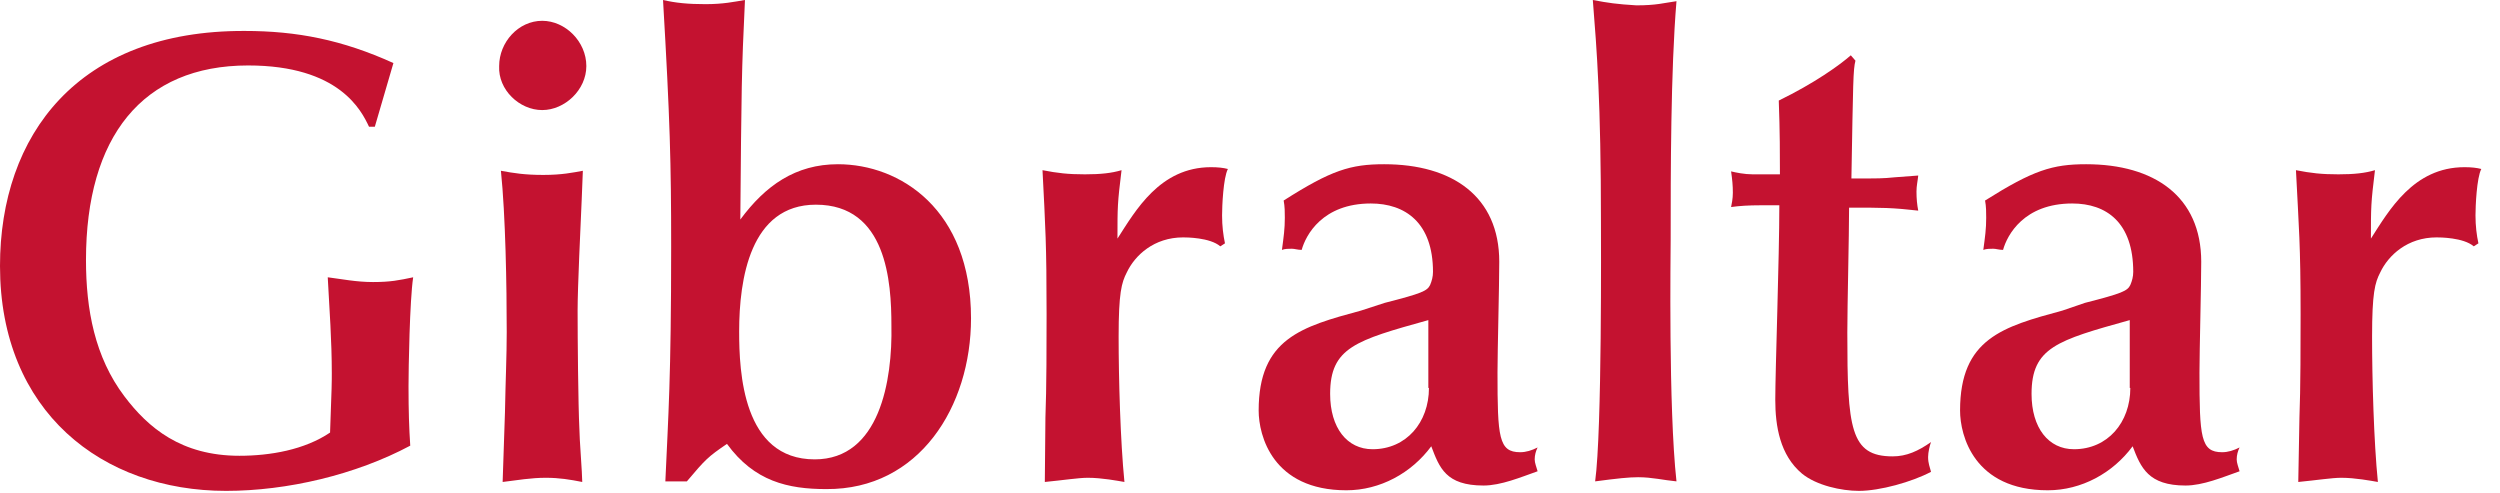
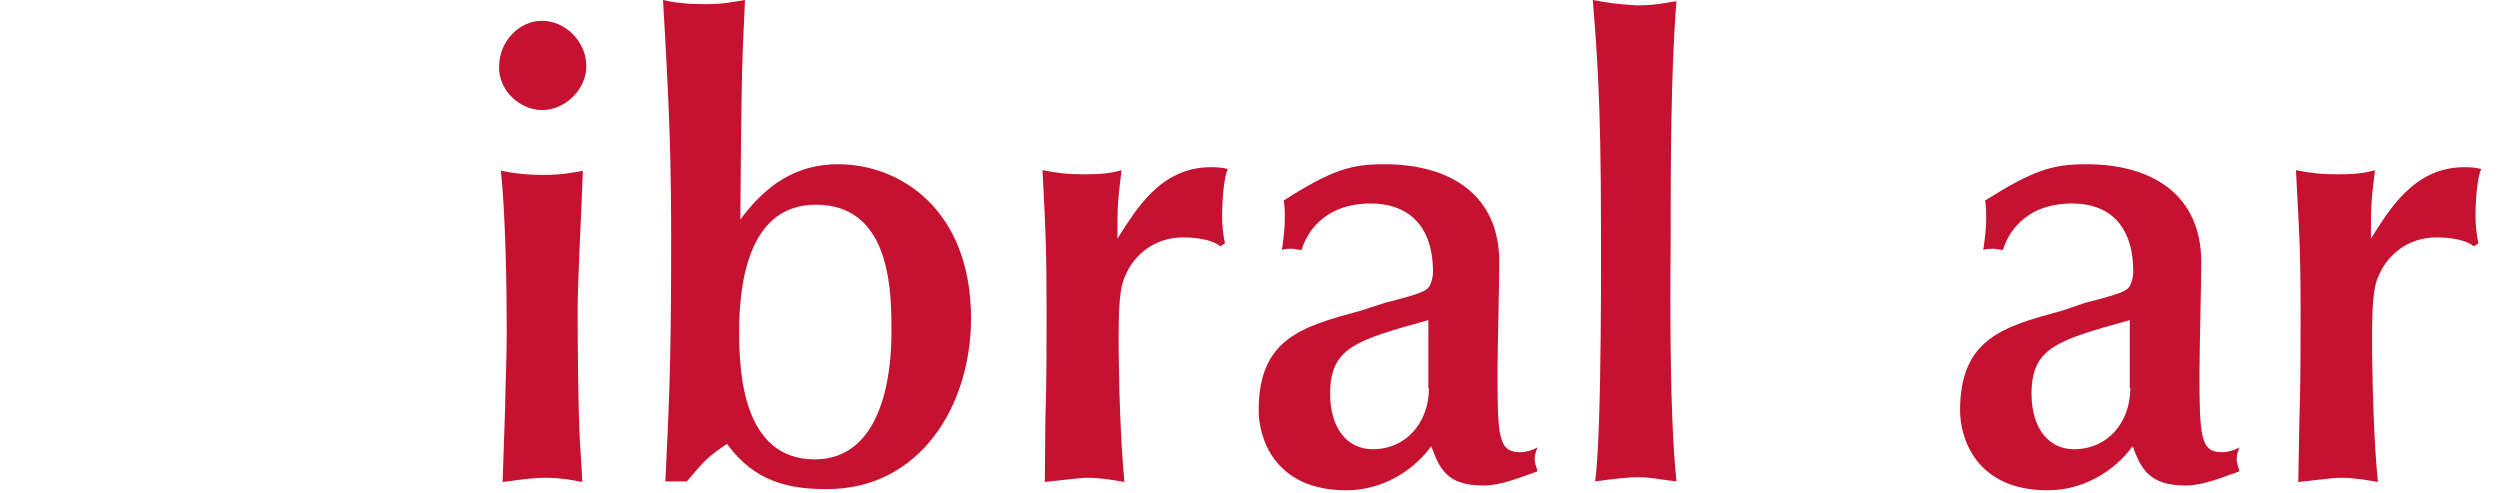
<svg xmlns="http://www.w3.org/2000/svg" fill="none" height="100%" overflow="visible" preserveAspectRatio="none" style="display: block;" viewBox="0 0 71 14" width="100%">
  <g id="Group">
    <path d="M65.271 13.688C65.799 13.637 66.228 13.569 66.492 13.569C66.888 13.569 67.334 13.654 67.532 13.688C67.416 12.539 67.367 10.747 67.367 9.564C67.367 8.314 67.449 8.027 67.598 7.739C67.829 7.249 68.374 6.742 69.199 6.742C69.281 6.742 69.958 6.742 70.255 6.996L70.387 6.911C70.337 6.675 70.304 6.421 70.304 6.117C70.304 5.864 70.337 5.053 70.469 4.799C70.337 4.765 70.189 4.748 69.991 4.748C68.539 4.748 67.845 5.982 67.334 6.776C67.334 5.864 67.334 5.779 67.449 4.833C67.169 4.917 66.855 4.951 66.41 4.951C65.931 4.951 65.634 4.917 65.205 4.833C65.287 6.472 65.337 6.928 65.337 8.922C65.337 9.632 65.337 11.068 65.304 11.863L65.271 13.688Z" fill="#C41230" id="Vector" />
-     <path d="M60.501 11.018C60.501 11.998 59.858 12.758 58.901 12.758C58.174 12.758 57.696 12.15 57.696 11.187C57.696 9.869 58.422 9.666 60.485 9.091V11.018H60.501ZM58.571 8.821C56.887 9.277 55.666 9.615 55.666 11.66C55.666 12.37 56.062 13.924 58.158 13.924C59.115 13.924 60.006 13.434 60.567 12.674C60.798 13.282 61.013 13.789 62.069 13.789C62.564 13.789 63.125 13.553 63.604 13.384C63.571 13.265 63.522 13.147 63.522 13.046C63.522 12.927 63.554 12.809 63.604 12.708C63.439 12.792 63.274 12.843 63.109 12.843C62.498 12.843 62.465 12.42 62.465 10.578C62.465 9.97 62.515 8.111 62.515 7.435C62.515 5.576 61.178 4.664 59.247 4.664C58.29 4.664 57.745 4.833 56.376 5.695C56.408 5.864 56.408 6.033 56.408 6.185C56.408 6.506 56.376 6.726 56.326 7.097C56.408 7.064 56.524 7.064 56.607 7.064C56.689 7.064 56.772 7.097 56.887 7.097C57.003 6.675 57.481 5.779 58.851 5.779C59.825 5.779 60.584 6.32 60.584 7.723C60.584 7.858 60.551 7.976 60.501 8.094C60.419 8.263 60.27 8.331 59.214 8.601L58.571 8.821Z" fill="#C41230" id="Vector_2" />
-     <path d="M52.563 1.571C52.233 1.859 51.523 2.366 50.517 2.856C50.55 3.717 50.55 4.427 50.55 4.951H49.774C49.543 4.951 49.296 4.9 49.163 4.867C49.197 5.103 49.213 5.272 49.213 5.475C49.213 5.644 49.18 5.796 49.163 5.88C49.395 5.847 49.659 5.83 50.005 5.83H50.533C50.533 7.317 50.418 10.528 50.418 11.356C50.418 12.099 50.55 12.927 51.177 13.451C51.59 13.789 52.299 13.941 52.794 13.941C53.388 13.941 54.296 13.688 54.841 13.4C54.808 13.265 54.758 13.164 54.758 12.978C54.758 12.843 54.808 12.64 54.841 12.555C54.478 12.809 54.148 12.961 53.752 12.961C52.547 12.961 52.464 12.167 52.464 9.446C52.464 8.669 52.514 6.692 52.514 5.897C53.487 5.897 53.718 5.897 54.478 5.982C54.445 5.813 54.428 5.644 54.428 5.441C54.428 5.272 54.461 5.154 54.478 4.985L53.801 5.036C53.471 5.069 53.388 5.069 52.58 5.069C52.629 2.298 52.629 1.977 52.695 1.723L52.563 1.571Z" fill="#C41230" id="Vector_3" />
+     <path d="M60.501 11.018C60.501 11.998 59.858 12.758 58.901 12.758C58.174 12.758 57.696 12.15 57.696 11.187C57.696 9.869 58.422 9.666 60.485 9.091V11.018ZM58.571 8.821C56.887 9.277 55.666 9.615 55.666 11.66C55.666 12.37 56.062 13.924 58.158 13.924C59.115 13.924 60.006 13.434 60.567 12.674C60.798 13.282 61.013 13.789 62.069 13.789C62.564 13.789 63.125 13.553 63.604 13.384C63.571 13.265 63.522 13.147 63.522 13.046C63.522 12.927 63.554 12.809 63.604 12.708C63.439 12.792 63.274 12.843 63.109 12.843C62.498 12.843 62.465 12.42 62.465 10.578C62.465 9.97 62.515 8.111 62.515 7.435C62.515 5.576 61.178 4.664 59.247 4.664C58.29 4.664 57.745 4.833 56.376 5.695C56.408 5.864 56.408 6.033 56.408 6.185C56.408 6.506 56.376 6.726 56.326 7.097C56.408 7.064 56.524 7.064 56.607 7.064C56.689 7.064 56.772 7.097 56.887 7.097C57.003 6.675 57.481 5.779 58.851 5.779C59.825 5.779 60.584 6.32 60.584 7.723C60.584 7.858 60.551 7.976 60.501 8.094C60.419 8.263 60.27 8.331 59.214 8.601L58.571 8.821Z" fill="#C41230" id="Vector_2" />
    <path d="M45.236 -0C45.351 1.436 45.467 2.89 45.467 6.32C45.467 6.742 45.5 12.234 45.302 13.671C45.945 13.586 46.259 13.553 46.523 13.553C46.919 13.553 47.249 13.637 47.612 13.671C47.381 11.575 47.447 7.148 47.447 6.81C47.447 4.917 47.447 2.011 47.612 0.034C47.249 0.084 47.051 0.152 46.474 0.152C45.912 0.118 45.681 0.084 45.236 -0Z" fill="#C41230" id="Vector_4" />
    <path d="M40.582 11.018C40.582 11.998 39.938 12.758 38.981 12.758C38.255 12.758 37.776 12.15 37.776 11.187C37.776 9.869 38.502 9.666 40.565 9.091V11.018H40.582ZM38.651 8.821C36.968 9.277 35.746 9.615 35.746 11.66C35.746 12.37 36.142 13.924 38.238 13.924C39.196 13.924 40.087 13.434 40.648 12.674C40.879 13.282 41.06 13.789 42.133 13.789C42.628 13.789 43.189 13.553 43.668 13.384C43.635 13.265 43.585 13.147 43.585 13.046C43.585 12.927 43.618 12.809 43.668 12.708C43.503 12.792 43.338 12.843 43.173 12.843C42.562 12.843 42.529 12.42 42.529 10.578C42.529 9.97 42.579 8.111 42.579 7.435C42.579 5.576 41.242 4.664 39.311 4.664C38.354 4.664 37.809 4.833 36.456 5.695C36.489 5.864 36.489 6.033 36.489 6.185C36.489 6.506 36.456 6.726 36.407 7.097C36.489 7.064 36.605 7.064 36.687 7.064C36.77 7.064 36.852 7.097 36.968 7.097C37.083 6.675 37.562 5.779 38.931 5.779C39.905 5.779 40.697 6.32 40.697 7.723C40.697 7.858 40.664 7.976 40.615 8.094C40.532 8.263 40.384 8.331 39.328 8.601L38.651 8.821Z" fill="#C41230" id="Vector_5" />
    <path d="M29.673 13.688C30.201 13.637 30.63 13.569 30.894 13.569C31.29 13.569 31.736 13.654 31.934 13.688C31.819 12.539 31.769 10.747 31.769 9.564C31.769 8.314 31.852 8.027 32 7.739C32.231 7.249 32.776 6.742 33.601 6.742C33.683 6.742 34.36 6.742 34.657 6.996L34.789 6.911C34.74 6.675 34.707 6.421 34.707 6.117C34.707 5.864 34.74 5.053 34.872 4.799C34.74 4.765 34.591 4.748 34.393 4.748C32.941 4.748 32.248 5.982 31.736 6.776C31.736 5.864 31.736 5.779 31.852 4.833C31.571 4.917 31.257 4.951 30.812 4.951C30.333 4.951 30.036 4.917 29.607 4.833C29.69 6.472 29.723 6.928 29.723 8.922C29.723 9.632 29.723 11.068 29.69 11.863L29.673 13.688Z" fill="#C41230" id="Vector_6" />
    <path d="M23.138 13.046C21.091 13.046 20.992 10.562 20.992 9.412C20.992 7.925 21.306 5.813 23.171 5.813C25.184 5.813 25.316 8.01 25.316 9.243C25.349 10.798 24.986 13.046 23.138 13.046ZM27.577 9.041C27.577 5.948 25.564 4.664 23.798 4.664C22.593 4.664 21.735 5.272 21.025 6.235C21.058 2.467 21.058 2.062 21.157 -0C20.844 0.051 20.547 0.118 20.035 0.118C19.54 0.118 19.194 0.084 18.83 -0C19.028 3.396 19.061 4.613 19.061 7.013C19.061 10.73 18.979 11.812 18.896 13.671H19.507C20.035 13.046 20.101 12.978 20.646 12.606C21.421 13.671 22.379 13.89 23.468 13.89C26.108 13.907 27.577 11.542 27.577 9.041Z" fill="#C41230" id="Vector_7" />
    <path d="M15.398 3.126C16.041 3.126 16.652 2.552 16.652 1.876C16.652 1.183 16.058 0.591 15.398 0.591C14.721 0.591 14.176 1.2 14.176 1.876C14.143 2.552 14.754 3.126 15.398 3.126Z" fill="#C41230" id="Vector_8" />
    <path d="M14.275 13.688C14.688 13.637 15.084 13.569 15.497 13.569C15.893 13.569 16.19 13.62 16.536 13.688C16.536 13.451 16.454 12.437 16.454 12.167C16.421 11.508 16.404 9.615 16.404 8.821C16.404 8.162 16.487 6.438 16.52 5.678L16.553 4.85C16.272 4.901 15.959 4.968 15.431 4.968C14.903 4.968 14.589 4.917 14.226 4.85C14.358 6.134 14.391 8.111 14.391 9.429C14.391 10.122 14.358 10.781 14.341 11.711L14.275 13.688Z" fill="#C41230" id="Vector_9" />
-     <path d="M-9.70644e-06 7.554C-9.70644e-06 11.694 2.905 13.941 6.42 13.941C8.153 13.941 10.1 13.485 11.651 12.657C11.618 12.15 11.602 11.677 11.602 10.967C11.602 10.477 11.635 8.534 11.734 7.875C11.338 7.959 11.09 8.01 10.595 8.01C10.117 8.01 9.704 7.925 9.308 7.875C9.357 8.787 9.423 9.683 9.423 10.595C9.423 10.832 9.423 11.001 9.374 12.285C8.648 12.775 7.674 12.944 6.799 12.944C5.149 12.944 4.208 12.15 3.532 11.254C2.69 10.139 2.442 8.787 2.442 7.385C2.442 3.887 4.043 1.859 7.047 1.859C9.638 1.859 10.265 3.143 10.48 3.599H10.645L11.173 1.791C9.72 1.132 8.433 0.879 6.948 0.879C2.211 0.862 -9.70644e-06 3.836 -9.70644e-06 7.554Z" fill="#C41230" id="Vector_10" />
  </g>
</svg>